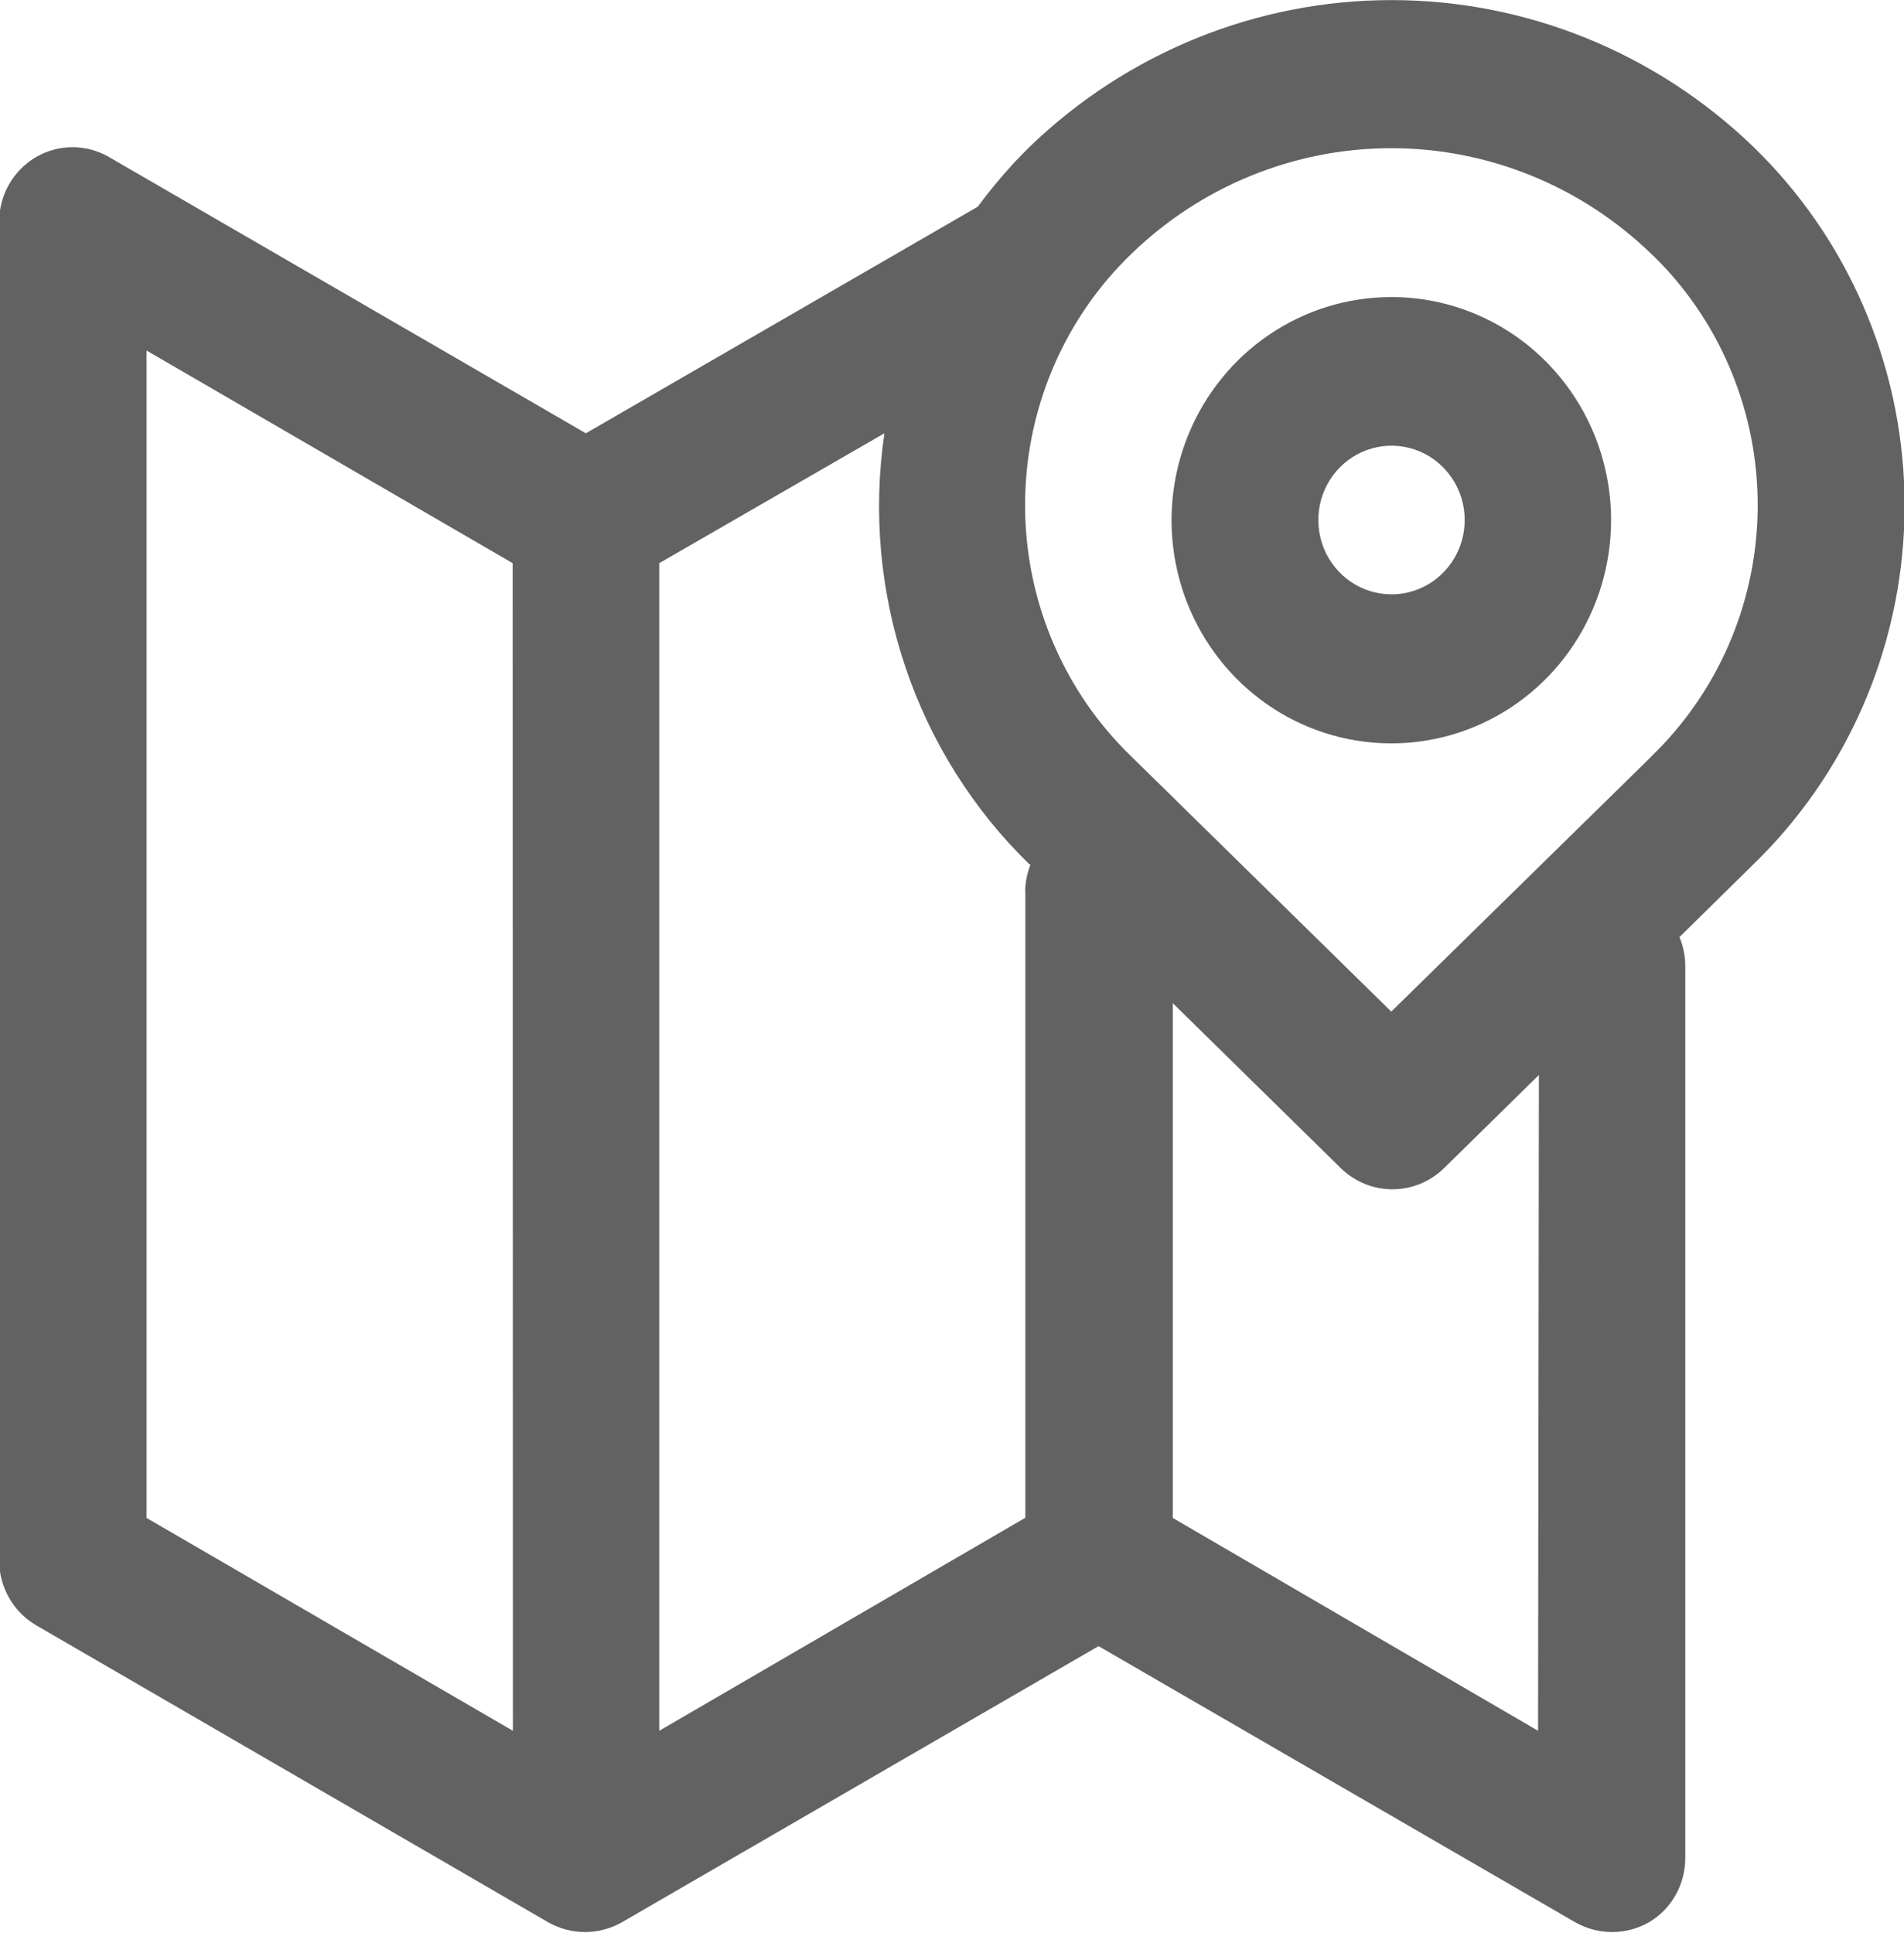
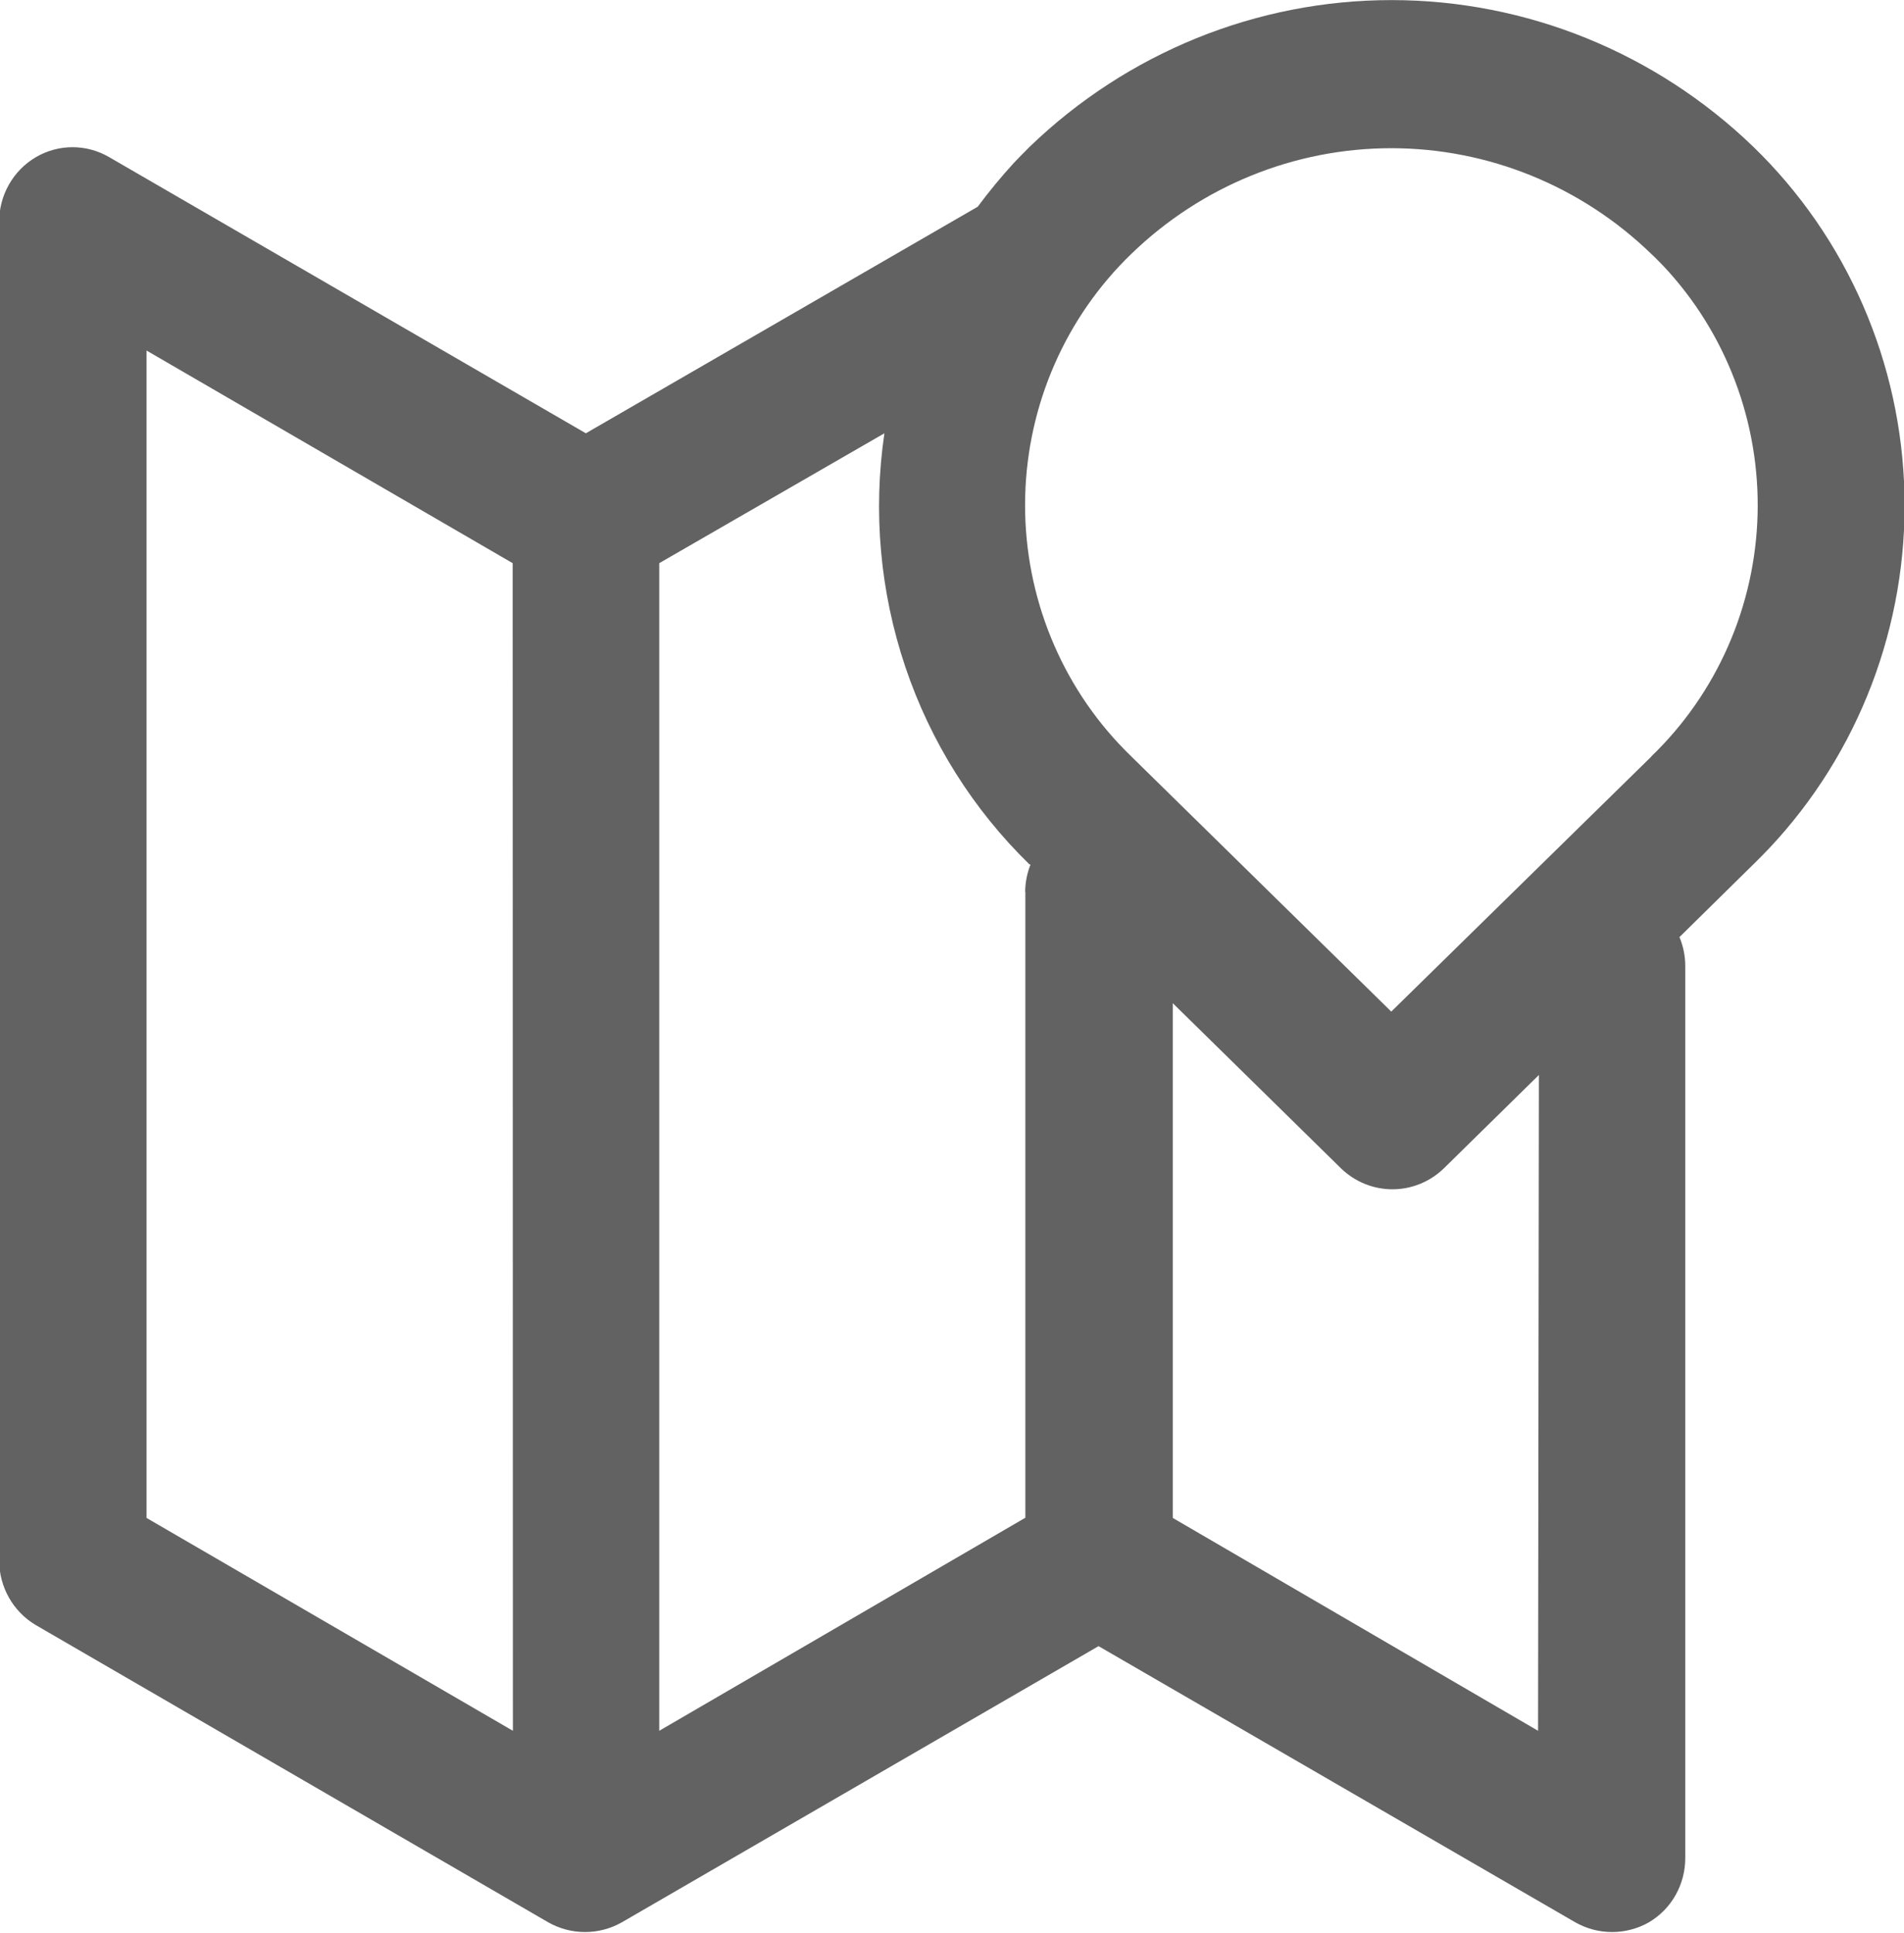
<svg xmlns="http://www.w3.org/2000/svg" width="66" height="67" viewBox="0 0 66 67" fill="none">
  <g clip-path="url(#clip0_977_3893)">
    <path d="M60.775 5.086C57.391 1.823 52.902 0.003 48.235 0.003C43.568 0.003 39.078 1.823 35.694 5.086C35.515 5.262 35.342 5.444 35.163 5.627C34.713 6.117 34.288 6.631 33.891 7.166L20.308 15.019L3.779 5.444C3.393 5.219 2.954 5.101 2.509 5.102C2.063 5.103 1.625 5.223 1.24 5.45C0.854 5.677 0.534 6.003 0.311 6.395C0.088 6.787 -0.029 7.232 -0.029 7.684V54.083C-0.03 54.538 0.088 54.985 0.311 55.38C0.534 55.774 0.855 56.102 1.243 56.331L19.008 66.635C19.396 66.855 19.834 66.97 20.279 66.97C20.725 66.97 21.163 66.855 21.552 66.635L38.08 57.06L54.609 66.635C54.998 66.855 55.436 66.97 55.881 66.97C56.326 66.97 56.764 66.855 57.153 66.635C57.54 66.408 57.861 66.082 58.083 65.688C58.305 65.294 58.42 64.848 58.418 64.395V33.496C58.419 33.148 58.351 32.803 58.217 32.482L60.804 29.935C60.983 29.76 61.163 29.578 61.336 29.395C62.871 27.762 64.075 25.838 64.878 23.732C65.681 21.626 66.068 19.38 66.016 17.123C65.964 14.865 65.474 12.64 64.575 10.575C63.676 8.51 62.384 6.645 60.775 5.086ZM17.779 59.994L5.08 52.616V12.151L17.771 19.521L17.779 59.994ZM35.543 30.913V52.609L22.852 59.994V19.521L30.657 15.019C30.257 17.737 30.506 20.512 31.381 23.113C32.256 25.714 33.733 28.063 35.687 29.964H35.723C35.603 30.266 35.539 30.588 35.536 30.913H35.543ZM53.315 59.994L40.653 52.616V34.773L46.488 40.502C46.968 40.966 47.605 41.224 48.267 41.224C48.929 41.224 49.566 40.966 50.046 40.502L53.344 37.262L53.315 59.994ZM57.246 26.221L48.227 35.065L39.216 26.221C39.072 26.082 38.921 25.929 38.785 25.783C36.624 23.473 35.456 20.386 35.537 17.201C35.618 14.017 36.941 10.995 39.216 8.801C41.644 6.449 44.871 5.137 48.227 5.137C51.583 5.137 54.811 6.449 57.239 8.801C57.39 8.94 57.534 9.093 57.678 9.239C58.748 10.383 59.585 11.729 60.142 13.202C60.7 14.675 60.965 16.245 60.925 17.822C60.884 19.399 60.538 20.953 59.905 22.394C59.273 23.835 58.367 25.135 57.239 26.221H57.246Z" fill="#626262" />
-     <path d="M48.228 10.297C46.721 10.297 45.248 10.751 43.995 11.601C42.742 12.451 41.766 13.66 41.19 15.074C40.613 16.488 40.463 18.044 40.757 19.544C41.052 21.045 41.778 22.423 42.844 23.505C43.91 24.587 45.268 25.323 46.746 25.62C48.224 25.918 49.756 25.764 51.148 25.177C52.54 24.591 53.729 23.598 54.565 22.325C55.401 21.052 55.847 19.555 55.846 18.025C55.846 17.01 55.648 16.004 55.266 15.066C54.883 14.128 54.321 13.276 53.614 12.558C52.907 11.84 52.067 11.271 51.143 10.883C50.218 10.495 49.228 10.296 48.228 10.297ZM48.228 20.601C47.727 20.6 47.237 20.448 46.821 20.164C46.404 19.88 46.08 19.477 45.889 19.006C45.699 18.535 45.649 18.017 45.748 17.518C45.847 17.019 46.089 16.561 46.444 16.201C46.799 15.842 47.251 15.597 47.743 15.498C48.235 15.399 48.745 15.451 49.208 15.646C49.671 15.841 50.066 16.171 50.345 16.595C50.623 17.018 50.772 17.516 50.772 18.025C50.772 18.364 50.706 18.7 50.578 19.013C50.45 19.326 50.263 19.61 50.026 19.849C49.79 20.089 49.51 20.278 49.201 20.407C48.892 20.536 48.562 20.602 48.228 20.601Z" fill="#626262" />
  </g>
  <defs>
    <clipPath id="clip0_977_3893">
      <rect width="66" height="67" fill="white" />
    </clipPath>
  </defs>
</svg>